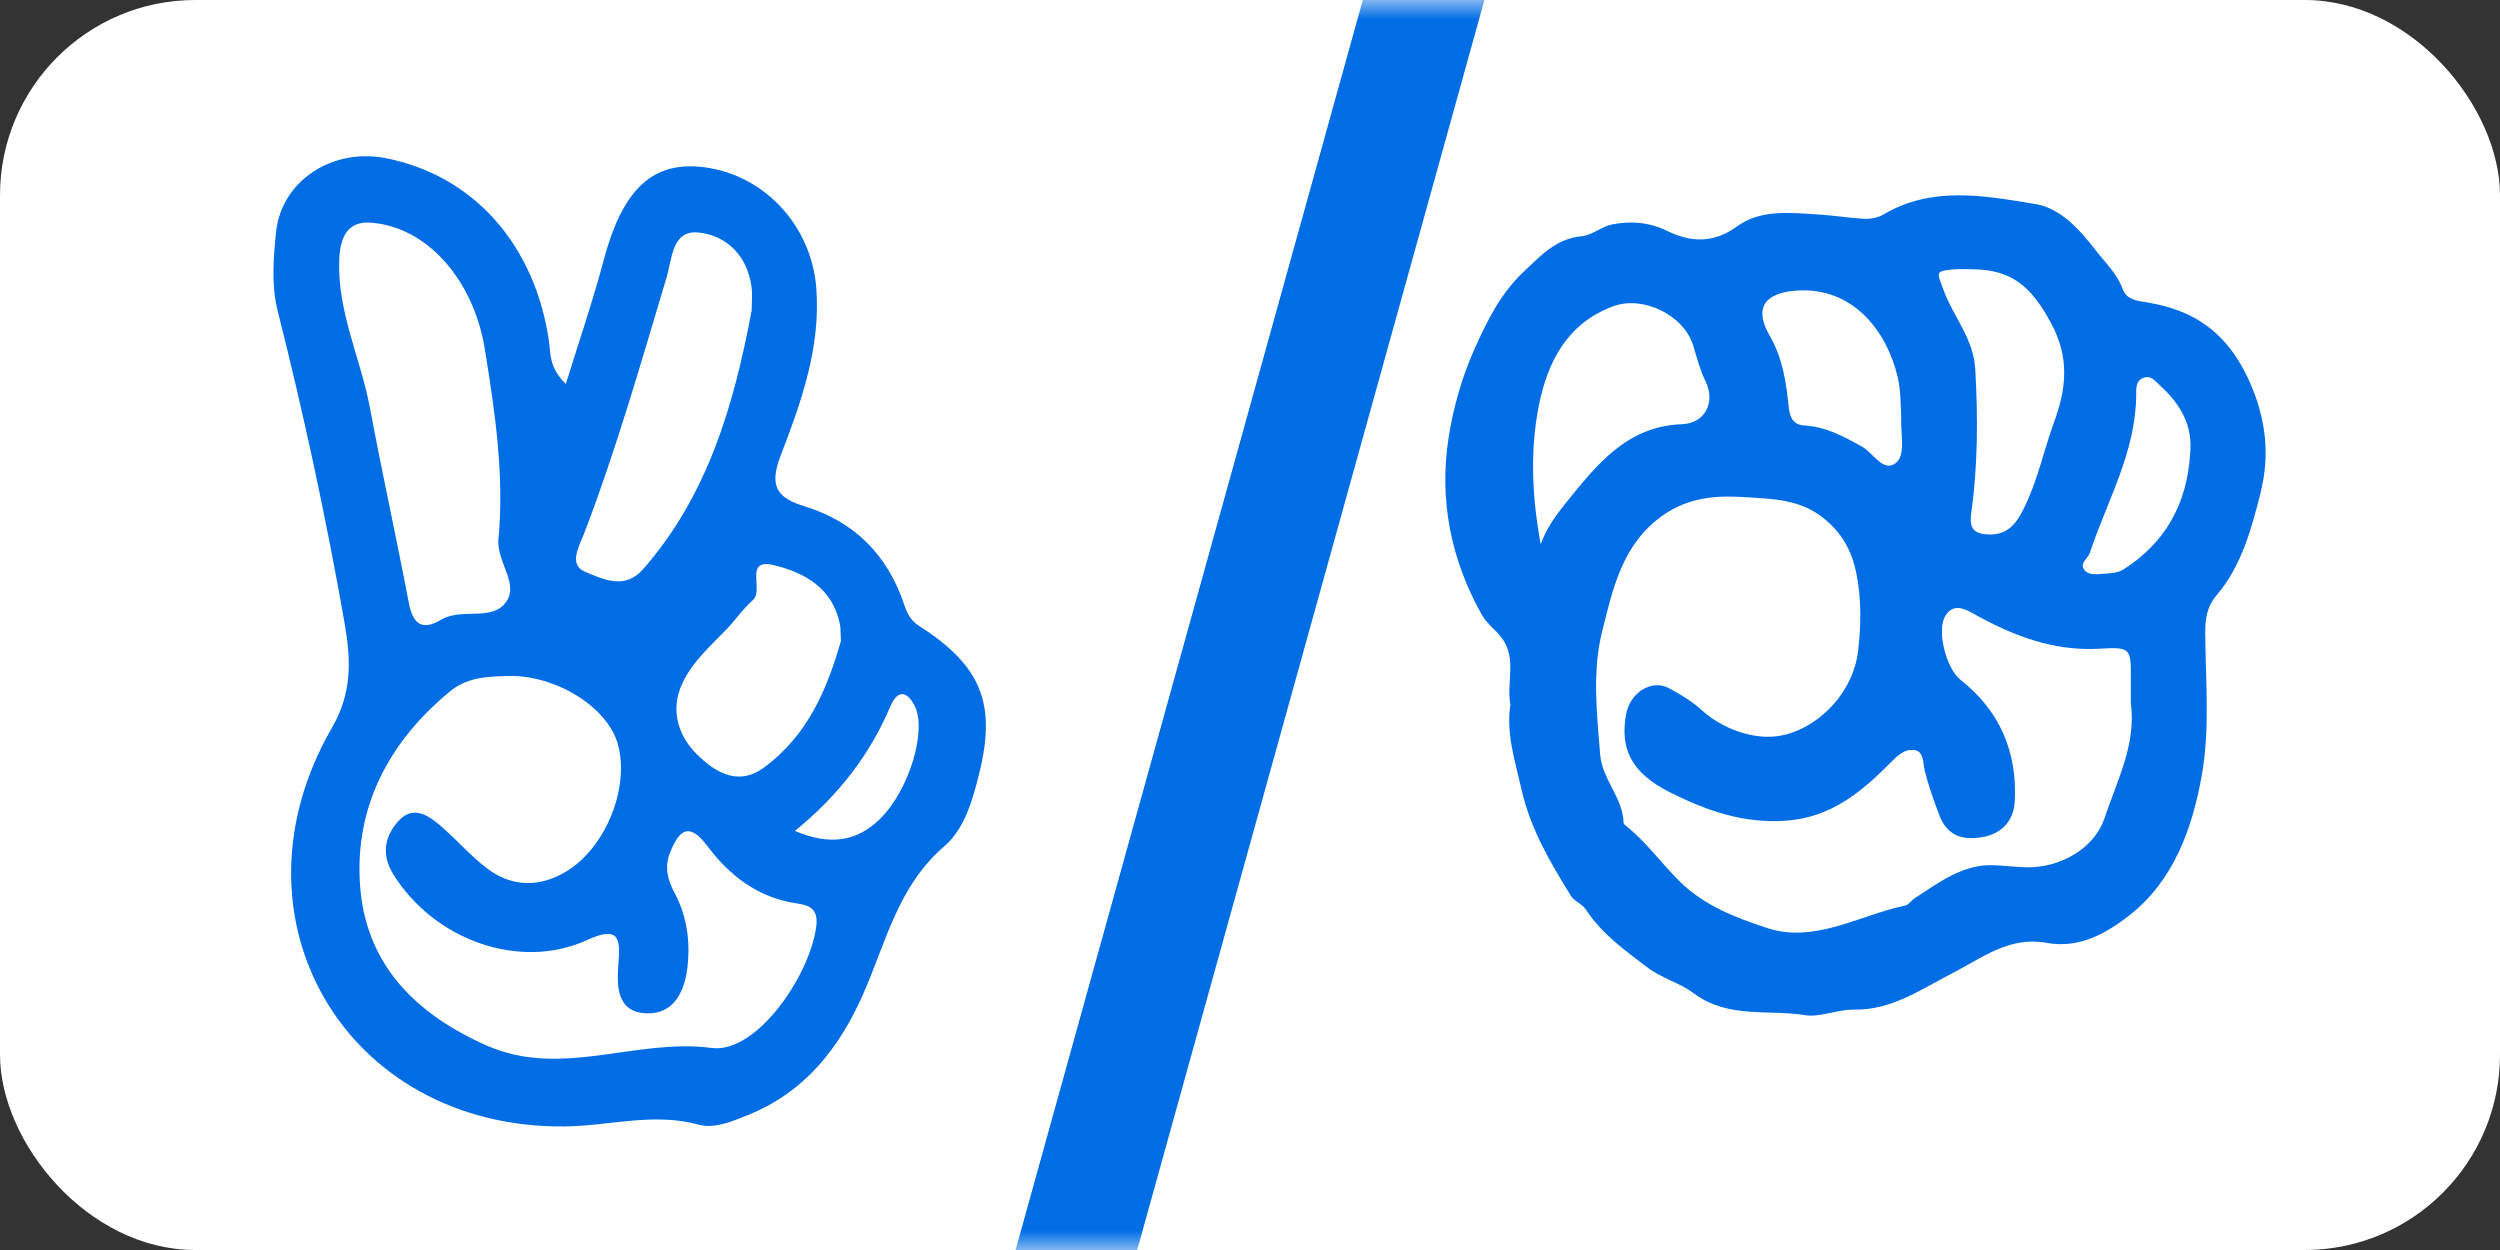
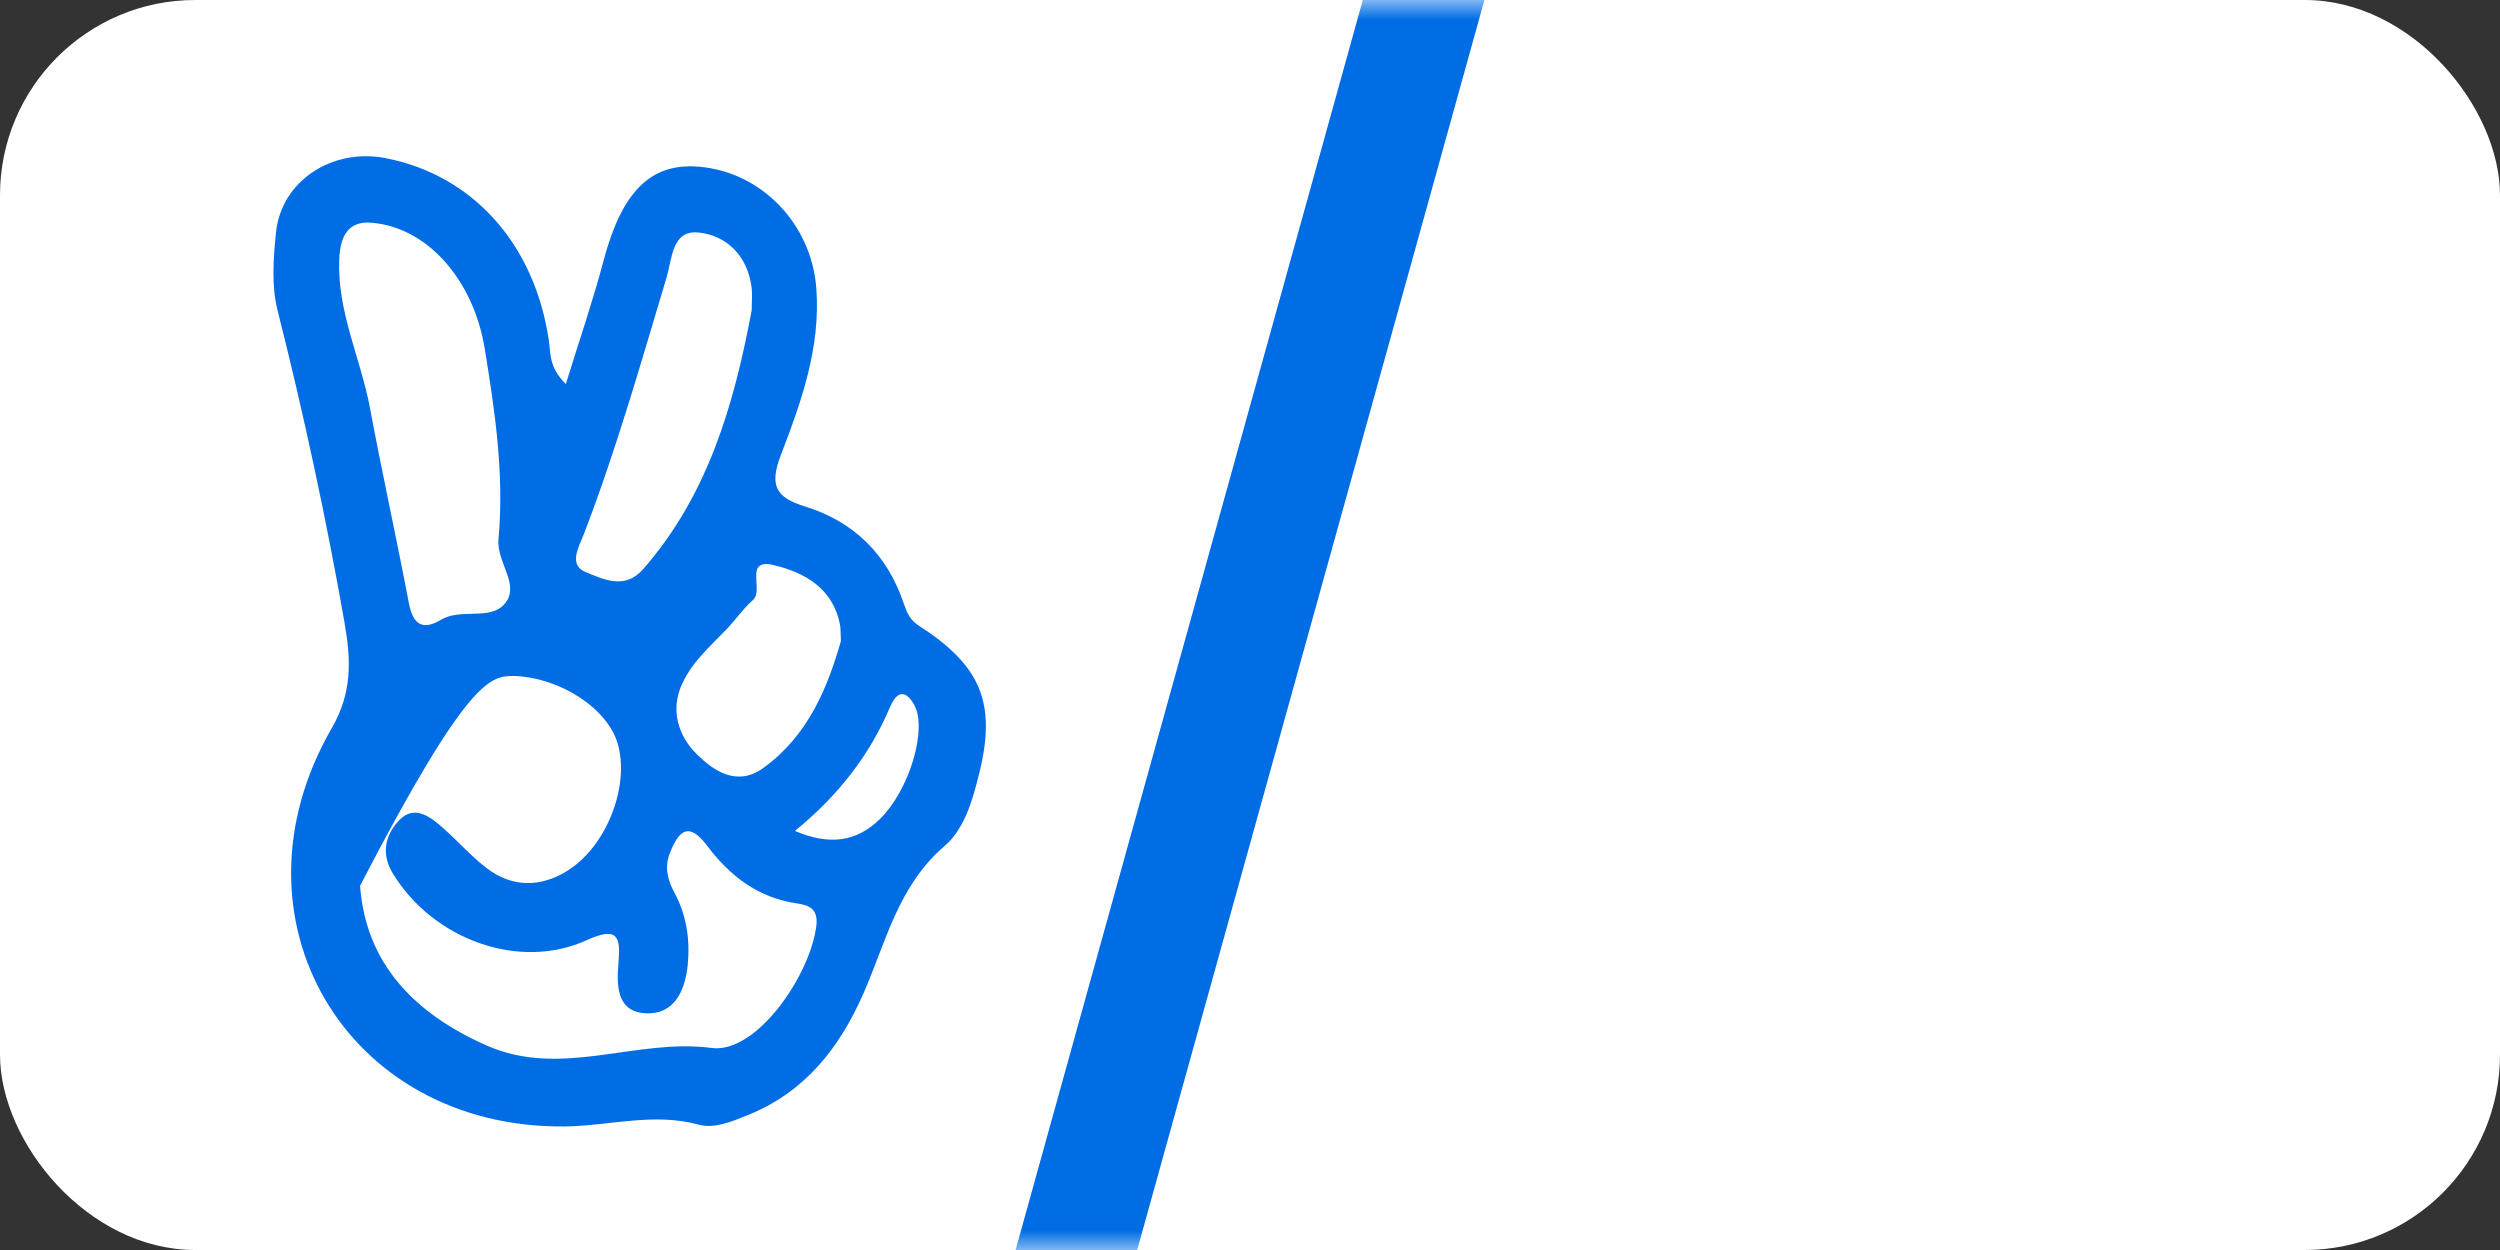
<svg xmlns="http://www.w3.org/2000/svg" fill="none" viewBox="0 0 64 32" height="32" width="64">
  <rect x="0" y="0" width="64" height="32" fill="#333333" stroke="none" />
  <rect fill="white" rx="5" height="32" width="64" />
-   <path fill="#006DE5" d="M8.822 15.96C8.989 16.906 9.015 17.736 8.496 18.635C5.686 23.495 8.848 28.888 14.449 28.837C15.592 28.827 16.723 28.472 17.887 28.791C18.29 28.902 18.728 28.713 19.144 28.546C20.613 27.957 21.495 26.817 22.102 25.437C22.682 24.116 22.991 22.679 24.177 21.662C24.697 21.216 24.904 20.466 25.071 19.785C25.513 17.994 25.109 17.037 23.52 16.016C23.295 15.871 23.216 15.682 23.14 15.459C22.716 14.199 21.866 13.353 20.601 12.963C19.884 12.742 19.683 12.448 19.986 11.66C20.51 10.297 21.011 8.902 20.898 7.383C20.777 5.743 19.504 4.402 17.89 4.267C16.647 4.163 15.914 4.917 15.448 6.683C15.18 7.699 14.837 8.695 14.485 9.831C14.045 9.397 14.1 9.043 14.051 8.722C13.69 6.251 12.108 4.483 9.868 4.048C8.5 3.783 7.198 4.635 7.066 5.95C6.998 6.611 6.945 7.317 7.106 7.948C7.775 10.599 8.35 13.268 8.824 15.961L8.822 15.96ZM22.793 18.086C22.967 17.674 23.198 17.666 23.407 18.052C23.743 18.667 23.283 20.227 22.525 20.968C21.927 21.555 21.226 21.646 20.35 21.272C21.465 20.361 22.268 19.326 22.791 18.086H22.793ZM19.811 14.468C20.595 14.655 21.32 15.057 21.503 15.984C21.523 16.08 21.515 16.183 21.527 16.414C21.185 17.6 20.697 18.822 19.544 19.658C18.853 20.16 18.248 19.71 17.842 19.312C17.388 18.868 17.135 18.195 17.471 17.487C17.736 16.926 18.194 16.534 18.608 16.1C18.837 15.861 19.026 15.578 19.275 15.361C19.566 15.107 19.028 14.279 19.813 14.468H19.811ZM14.947 13.672C15.773 11.524 16.4 9.315 17.061 7.114C17.209 6.621 17.199 5.886 17.878 5.952C18.596 6.022 19.134 6.545 19.239 7.345C19.265 7.542 19.243 7.745 19.243 7.946C18.791 10.35 18.128 12.671 16.462 14.573C15.99 15.111 15.43 14.822 14.988 14.643C14.54 14.462 14.829 13.978 14.947 13.672ZM15.819 19.059C16.119 20.142 15.526 21.672 14.517 22.297C13.836 22.719 13.113 22.723 12.46 22.225C12.064 21.923 11.731 21.541 11.357 21.21C11.024 20.912 10.612 20.59 10.224 20.994C9.879 21.352 9.734 21.835 10.059 22.365C11.086 24.044 13.282 24.862 15.026 24.066C15.839 23.694 15.886 24.015 15.833 24.647C15.783 25.248 15.787 25.913 16.549 25.941C17.26 25.967 17.539 25.368 17.605 24.707C17.669 24.062 17.579 23.441 17.274 22.87C17.089 22.524 17.003 22.197 17.155 21.821C17.384 21.256 17.635 21.029 18.102 21.65C18.678 22.418 19.403 22.982 20.398 23.127C20.693 23.171 20.952 23.246 20.898 23.702C20.743 24.97 19.365 26.98 18.218 26.828C16.277 26.57 14.381 27.613 12.458 26.765C10.624 25.955 9.362 24.675 9.218 22.675C9.071 20.671 9.951 18.987 11.522 17.698C12.002 17.304 12.571 17.316 13.139 17.304C14.347 17.34 15.566 18.142 15.821 19.061L15.819 19.059ZM8.685 6.635C8.709 6.022 8.932 5.687 9.435 5.697C10.909 5.769 12.119 7.152 12.408 8.919C12.673 10.537 12.912 12.167 12.761 13.803C12.705 14.41 13.352 14.993 12.9 15.479C12.524 15.885 11.797 15.562 11.283 15.869C10.805 16.154 10.57 15.974 10.467 15.439C10.15 13.771 9.782 12.112 9.471 10.442C9.232 9.17 8.629 7.976 8.685 6.635Z" />
+   <path fill="#006DE5" d="M8.822 15.96C8.989 16.906 9.015 17.736 8.496 18.635C5.686 23.495 8.848 28.888 14.449 28.837C15.592 28.827 16.723 28.472 17.887 28.791C18.29 28.902 18.728 28.713 19.144 28.546C20.613 27.957 21.495 26.817 22.102 25.437C22.682 24.116 22.991 22.679 24.177 21.662C24.697 21.216 24.904 20.466 25.071 19.785C25.513 17.994 25.109 17.037 23.52 16.016C23.295 15.871 23.216 15.682 23.14 15.459C22.716 14.199 21.866 13.353 20.601 12.963C19.884 12.742 19.683 12.448 19.986 11.66C20.51 10.297 21.011 8.902 20.898 7.383C20.777 5.743 19.504 4.402 17.89 4.267C16.647 4.163 15.914 4.917 15.448 6.683C15.18 7.699 14.837 8.695 14.485 9.831C14.045 9.397 14.1 9.043 14.051 8.722C13.69 6.251 12.108 4.483 9.868 4.048C8.5 3.783 7.198 4.635 7.066 5.95C6.998 6.611 6.945 7.317 7.106 7.948C7.775 10.599 8.35 13.268 8.824 15.961L8.822 15.96ZM22.793 18.086C22.967 17.674 23.198 17.666 23.407 18.052C23.743 18.667 23.283 20.227 22.525 20.968C21.927 21.555 21.226 21.646 20.35 21.272C21.465 20.361 22.268 19.326 22.791 18.086H22.793ZM19.811 14.468C20.595 14.655 21.32 15.057 21.503 15.984C21.523 16.08 21.515 16.183 21.527 16.414C21.185 17.6 20.697 18.822 19.544 19.658C18.853 20.16 18.248 19.71 17.842 19.312C17.388 18.868 17.135 18.195 17.471 17.487C17.736 16.926 18.194 16.534 18.608 16.1C18.837 15.861 19.026 15.578 19.275 15.361C19.566 15.107 19.028 14.279 19.813 14.468H19.811ZM14.947 13.672C15.773 11.524 16.4 9.315 17.061 7.114C17.209 6.621 17.199 5.886 17.878 5.952C18.596 6.022 19.134 6.545 19.239 7.345C19.265 7.542 19.243 7.745 19.243 7.946C18.791 10.35 18.128 12.671 16.462 14.573C15.99 15.111 15.43 14.822 14.988 14.643C14.54 14.462 14.829 13.978 14.947 13.672ZM15.819 19.059C16.119 20.142 15.526 21.672 14.517 22.297C13.836 22.719 13.113 22.723 12.46 22.225C12.064 21.923 11.731 21.541 11.357 21.21C11.024 20.912 10.612 20.59 10.224 20.994C9.879 21.352 9.734 21.835 10.059 22.365C11.086 24.044 13.282 24.862 15.026 24.066C15.839 23.694 15.886 24.015 15.833 24.647C15.783 25.248 15.787 25.913 16.549 25.941C17.26 25.967 17.539 25.368 17.605 24.707C17.669 24.062 17.579 23.441 17.274 22.87C17.089 22.524 17.003 22.197 17.155 21.821C17.384 21.256 17.635 21.029 18.102 21.65C18.678 22.418 19.403 22.982 20.398 23.127C20.693 23.171 20.952 23.246 20.898 23.702C20.743 24.97 19.365 26.98 18.218 26.828C16.277 26.57 14.381 27.613 12.458 26.765C10.624 25.955 9.362 24.675 9.218 22.675C12.002 17.304 12.571 17.316 13.139 17.304C14.347 17.34 15.566 18.142 15.821 19.061L15.819 19.059ZM8.685 6.635C8.709 6.022 8.932 5.687 9.435 5.697C10.909 5.769 12.119 7.152 12.408 8.919C12.673 10.537 12.912 12.167 12.761 13.803C12.705 14.41 13.352 14.993 12.9 15.479C12.524 15.885 11.797 15.562 11.283 15.869C10.805 16.154 10.57 15.974 10.467 15.439C10.15 13.771 9.782 12.112 9.471 10.442C9.232 9.17 8.629 7.976 8.685 6.635Z" />
  <mask height="32" width="64" y="0" x="0" maskUnits="userSpaceOnUse" style="mask-type:alpha" id="mask0_287_52">
    <rect fill="white" rx="5" height="32" width="64" />
  </mask>
  <g mask="url(#mask0_287_52)">
    <path stroke-width="3" stroke="#006DE5" d="M37 -2L27 34" />
  </g>
-   <path fill="#006DE5" d="M57.876 12.58C58.111 11.652 58.014 10.697 57.567 9.722C57.014 8.52 56.185 7.942 54.974 7.743C54.73 7.703 54.446 7.681 54.345 7.408C54.198 7.006 53.893 6.725 53.646 6.403C53.243 5.876 52.741 5.328 52.117 5.226C50.82 5.013 49.476 4.75 48.224 5.487C48.049 5.591 47.85 5.613 47.655 5.598C47.283 5.571 46.913 5.513 46.541 5.49C45.83 5.446 45.065 5.359 44.473 5.793C43.853 6.246 43.266 6.198 42.678 5.911C42.21 5.683 41.754 5.656 41.281 5.743C41.01 5.793 40.764 6.021 40.496 6.046C39.831 6.107 39.429 6.558 38.996 6.967C38.421 7.51 38.078 8.195 37.755 8.916C37.423 9.655 37.204 10.441 37.084 11.204C36.838 12.782 37.136 14.32 37.935 15.738C38.074 15.983 38.295 16.124 38.452 16.339C38.836 16.868 38.56 17.456 38.666 18.038C38.551 18.773 38.786 19.483 38.952 20.215C39.182 21.225 39.687 22.079 40.215 22.933C40.307 23.081 40.499 23.13 40.603 23.29C41.004 23.906 41.591 24.322 42.163 24.759C42.535 25.043 43.004 25.161 43.357 25.426C44.237 26.086 45.266 25.834 46.218 25.989C46.586 26.049 47.044 25.838 47.471 25.846C48.418 25.863 49.175 25.328 49.956 24.927C50.739 24.524 51.437 23.96 52.4 24.138C53.219 24.288 53.918 23.898 54.505 23.438C55.648 22.544 56.121 21.216 56.367 19.842C56.58 18.642 56.46 17.408 56.454 16.19C56.453 15.837 56.5 15.526 56.74 15.244C57.394 14.479 57.647 13.501 57.88 12.579L57.876 12.58ZM50.05 6.895C50.191 6.883 50.334 6.893 50.476 6.893C51.507 6.896 52.007 7.342 52.507 8.272C52.985 9.158 52.903 9.936 52.578 10.826C52.329 11.508 52.178 12.229 51.868 12.895C51.673 13.311 51.464 13.702 50.913 13.683C50.565 13.671 50.406 13.559 50.462 13.153C50.633 11.926 50.638 10.693 50.567 9.452C50.522 8.667 50.012 8.118 49.761 7.442C49.579 6.955 49.528 6.936 50.049 6.893L50.05 6.895ZM45.98 7.44C47.418 7.333 48.295 8.456 48.579 9.644C48.666 10.005 48.652 10.391 48.67 10.607C48.653 11.143 48.791 11.648 48.533 11.853C48.213 12.106 47.953 11.592 47.668 11.434C47.197 11.172 46.742 10.925 46.196 10.893C45.907 10.877 45.82 10.689 45.792 10.424C45.725 9.788 45.642 9.179 45.3 8.586C44.89 7.876 45.187 7.499 45.979 7.44H45.98ZM40.077 12.888C39.824 13.2 39.584 13.531 39.443 13.934C39.221 12.745 39.163 11.543 39.395 10.379C39.616 9.273 40.117 8.271 41.305 7.838C42.066 7.561 43.113 8.064 43.35 8.858C43.442 9.166 43.522 9.472 43.664 9.766C43.921 10.298 43.653 10.837 43.062 10.859C41.631 10.913 40.867 11.912 40.077 12.887V12.888ZM53.872 20.951C53.656 21.621 52.902 22.151 52.051 22.199C51.717 22.217 51.379 22.162 51.043 22.149C50.244 22.12 49.648 22.587 49.024 22.989C48.935 23.046 48.865 23.162 48.772 23.182C47.596 23.428 46.457 24.162 45.232 23.755C44.446 23.495 43.632 23.194 42.991 22.556C42.527 22.094 42.144 21.555 41.629 21.145C41.603 21.123 41.564 21.091 41.564 21.064C41.547 20.418 41.017 19.959 40.964 19.317C40.878 18.259 40.759 17.179 41.016 16.159C41.29 15.065 41.531 13.913 42.587 13.181C43.245 12.725 43.952 12.679 44.669 12.727C45.361 12.772 46.069 12.772 46.687 13.267C47.153 13.641 47.399 14.099 47.513 14.631C47.655 15.299 47.647 15.992 47.567 16.668C47.428 17.839 46.385 18.78 45.403 18.856C44.813 18.903 44.084 18.651 43.569 18.183C43.314 17.952 43.022 17.78 42.734 17.622C42.281 17.374 41.73 17.732 41.628 18.284C41.462 19.193 41.786 19.8 42.756 20.286C43.691 20.754 44.644 21.092 45.74 21.008C46.861 20.922 47.631 20.294 48.355 19.566C48.559 19.36 48.743 19.166 49.006 19.201C49.26 19.234 49.224 19.535 49.274 19.734C49.37 20.116 49.502 20.483 49.64 20.852C49.848 21.415 50.259 21.514 50.749 21.43C51.237 21.346 51.551 21.019 51.578 20.515C51.644 19.246 51.193 18.193 50.19 17.405C49.83 17.123 49.573 16.161 49.796 15.774C49.978 15.46 50.253 15.557 50.494 15.694C51.509 16.267 52.558 16.678 53.76 16.606C54.552 16.559 54.556 16.597 54.549 17.408C54.548 17.605 54.549 17.802 54.549 17.999C54.697 19.064 54.179 20.011 53.876 20.952L53.872 20.951ZM56.065 11.643C55.983 12.904 55.429 13.9 54.357 14.58C54.217 14.669 54.017 14.678 53.844 14.689C53.672 14.701 53.455 14.736 53.348 14.573C53.243 14.409 53.452 14.294 53.5 14.151C53.941 12.829 54.666 11.592 54.687 10.142C54.689 9.969 54.661 9.757 54.866 9.675C55.071 9.592 55.188 9.771 55.317 9.888C55.826 10.356 56.149 10.907 56.065 11.643Z" />
</svg>